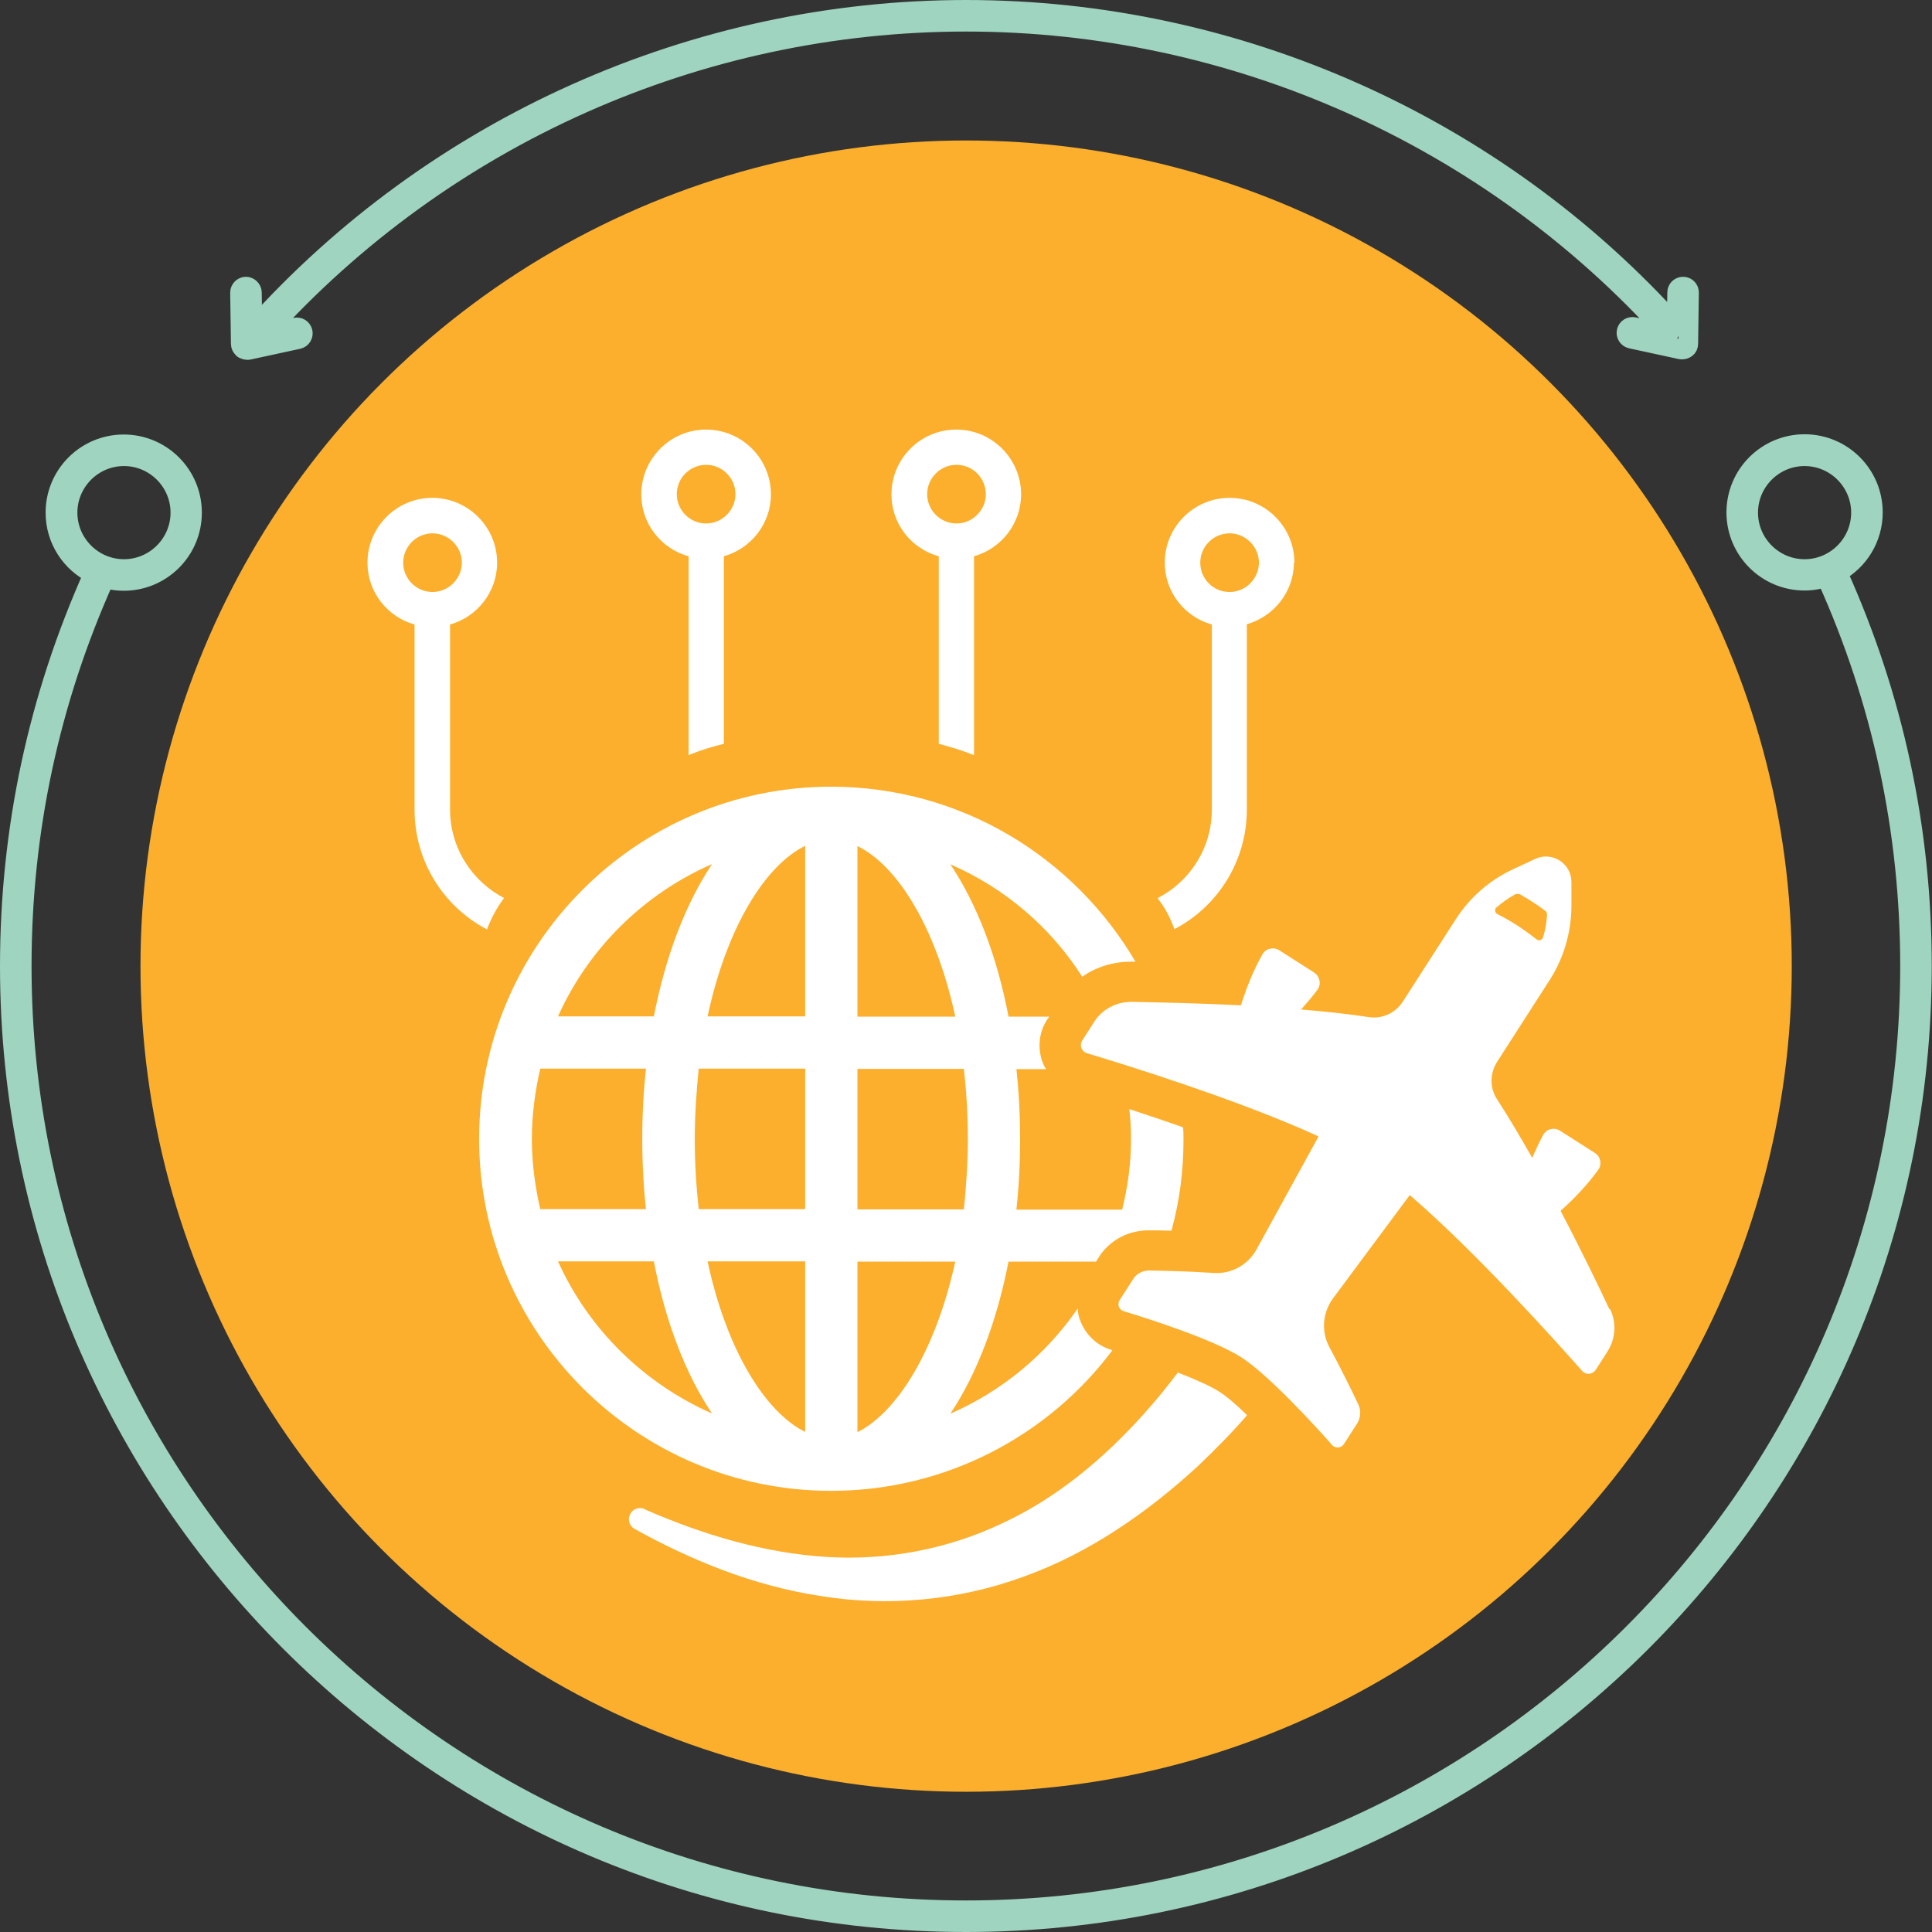
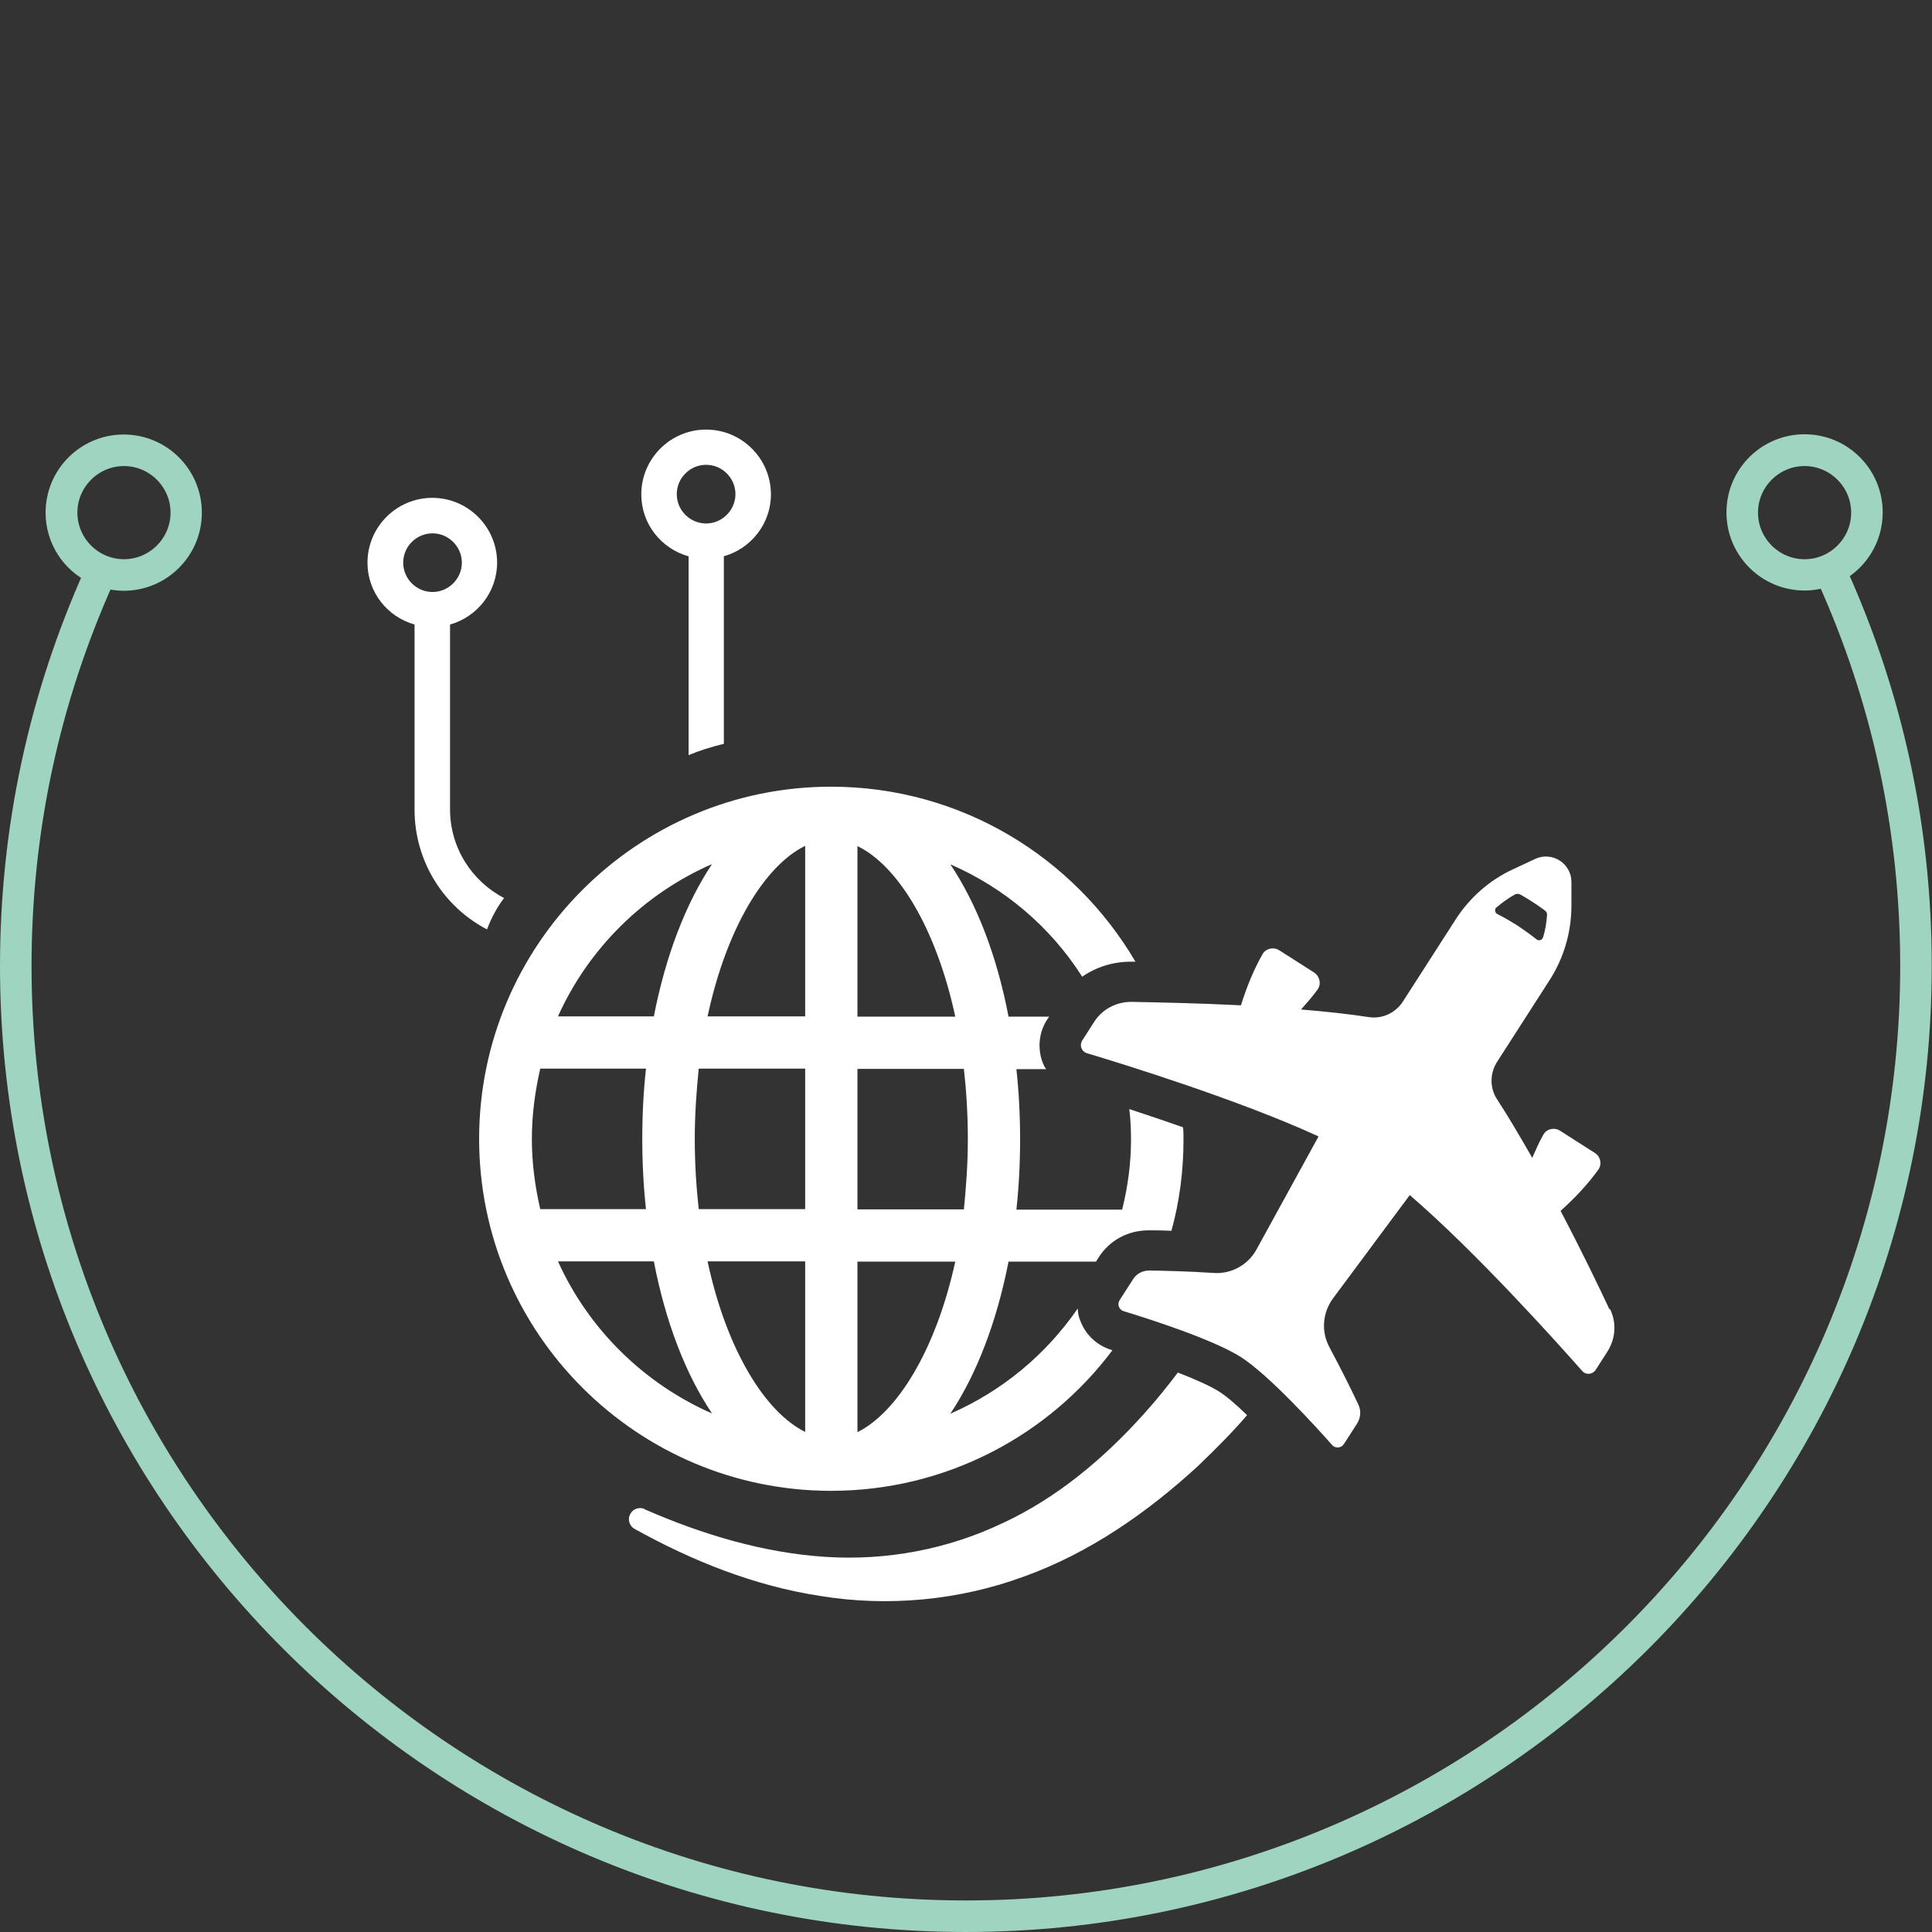
<svg xmlns="http://www.w3.org/2000/svg" id="Capa_1" data-name="Capa 1" viewBox="0 0 78.39 78.39">
  <rect x="0" y="0" width="78.39" height="78.39" fill="#333333" stroke="none" />
  <defs>
    <style>
      .cls-1 {
        fill: #fff;
      }

      .cls-2 {
        fill: #fcaf2d;
      }

      .cls-3 {
        fill: none;
        stroke: #9ed4c0;
        stroke-linecap: round;
        stroke-linejoin: round;
        stroke-width: .8px;
      }
    </style>
  </defs>
-   <circle id="Elipse_15" data-name="Elipse 15" class="cls-2" cx="39.2" cy="39.2" r="33.5" />
  <g>
    <path class="cls-1" d="m45.14,54.79s-.03-.02-.05-.02c-.59-.18-1.05-.62-1.26-1.19-.07-.16-.1-.33-.1-.49-1.28,1.86-3.06,3.35-5.17,4.27,1.06-1.59,1.88-3.71,2.36-6.17h3.55l.1-.16c.44-.7,1.19-1.11,2.04-1.11.23,0,.54,0,.92.02.33-1.19.49-2.44.49-3.71,0-.16,0-.33-.02-.49-.79-.28-1.52-.52-2.18-.74.05.39.07.82.07,1.23,0,.98-.13,1.93-.36,2.85h-4.29c.1-.92.15-1.88.15-2.85s-.05-1.93-.15-2.85h1.21c-.07-.08-.11-.18-.15-.28-.21-.57-.15-1.23.2-1.75l.07-.1h-1.65c-.47-2.47-1.29-4.58-2.36-6.18,2.21.96,4.07,2.55,5.35,4.56.56-.39,1.24-.61,1.98-.61h.18c-2.49-4.24-7.08-7.1-12.35-7.1-7.87,0-14.28,6.41-14.28,14.29s6.41,14.28,14.28,14.28c4.66,0,8.82-2.24,11.42-5.71Zm-10.35-20.46c1.62.78,3.19,3.3,3.97,6.92h-3.97v-6.92Zm0,9.04h4.32c.1.9.16,1.85.16,2.85s-.07,1.93-.16,2.85h-4.32v-5.69Zm0,7.82h3.97c-.79,3.6-2.36,6.12-3.97,6.92v-6.92Zm-5.9-16.13c-1.06,1.59-1.88,3.71-2.36,6.18h-3.89c1.24-2.76,3.48-4.97,6.25-6.18Zm-7.31,11.15c0-.98.13-1.93.34-2.85h4.29c-.1.92-.15,1.86-.15,2.85s.05,1.93.15,2.85h-4.29c-.21-.92-.34-1.86-.34-2.85Zm1.06,4.97h3.89c.47,2.45,1.29,4.58,2.36,6.17-2.76-1.21-5.01-3.42-6.25-6.17Zm10.03,6.92c-1.62-.8-3.19-3.32-3.96-6.92h3.96v6.92Zm0-9.04h-4.32c-.1-.92-.16-1.86-.16-2.85s.07-1.95.16-2.85h4.32v5.69Zm0-7.82h-3.96c.77-3.61,2.34-6.13,3.96-6.92v6.92Z" />
    <path class="cls-1" d="m47.79,55.69c-.43.57-.88,1.13-1.37,1.67-1.64,1.83-3.55,3.43-5.76,4.45-2.21,1.05-4.68,1.52-7.16,1.36-2.5-.16-4.99-.9-7.34-1.93l-.02-.02c-.21-.08-.46,0-.56.2-.13.21-.05.49.16.61,2.32,1.29,4.86,2.32,7.57,2.73,2.72.44,5.59.18,8.23-.79,2.67-.96,5.01-2.6,7.05-4.47.7-.67,1.39-1.36,2.01-2.08-.47-.46-.88-.8-1.14-.96-.31-.2-.9-.47-1.67-.77Z" />
    <path class="cls-1" d="m65.3,53.12c-.42-.9-1.14-2.39-1.98-3.99.57-.51,1.09-1.06,1.53-1.67.16-.22.09-.54-.14-.68l-1.41-.9c-.23-.15-.55-.08-.68.16-.17.3-.31.62-.45.94-.48-.84-.96-1.66-1.43-2.38-.3-.46-.29-1.05,0-1.51l2.14-3.33c.57-.89.87-1.92.88-2.97v-.99c.01-.76-.78-1.27-1.47-.95l-.9.42c-.95.44-1.76,1.15-2.33,2.04l-2.14,3.33c-.3.46-.83.71-1.37.63-.85-.13-1.79-.23-2.76-.31.23-.26.46-.52.67-.81.16-.22.09-.54-.14-.69l-1.41-.9c-.23-.15-.55-.08-.68.15-.37.65-.65,1.35-.88,2.08-1.8-.09-3.45-.12-4.45-.14-.61,0-1.18.3-1.51.82l-.48.75c-.12.19-.03.44.18.51,1.44.43,6.19,1.9,9.41,3.38l-2.52,4.59c-.34.62-1.02,1-1.73.95-1.04-.07-2.06-.09-2.62-.1-.27,0-.52.13-.66.36l-.54.84c-.11.17-.03.39.16.45.99.3,3.65,1.15,4.77,1.87,1.12.72,3,2.78,3.69,3.56.13.15.37.13.48-.04l.54-.84c.14-.23.16-.51.05-.75-.24-.51-.69-1.43-1.18-2.34-.34-.63-.28-1.39.14-1.97l3.12-4.2c2.69,2.31,6.01,6.02,7,7.14.15.17.41.14.54-.04l.48-.75c.33-.52.38-1.16.11-1.72Zm-4.58-16.3c.23-.2.48-.38.75-.53.06-.03.14-.03.21,0,.17.1.34.2.51.31.17.11.33.22.49.34.06.04.1.11.09.19-.02.3-.07.61-.16.9-.04.12-.18.16-.27.08-.24-.19-.49-.37-.76-.55-.27-.17-.54-.33-.82-.47-.11-.05-.13-.2-.04-.28Z" />
    <path class="cls-1" d="m20.46,36.44c-1.3-.67-2.2-2.03-2.2-3.6v-7.5c1.1-.31,1.91-1.32,1.91-2.51,0-1.45-1.18-2.63-2.63-2.63s-2.63,1.18-2.63,2.63c0,1.2.81,2.2,1.91,2.51v7.51c0,2.11,1.19,3.95,2.94,4.86.17-.46.4-.88.68-1.26Zm-4.1-13.61c0-.66.54-1.19,1.19-1.19s1.19.54,1.19,1.19-.54,1.19-1.19,1.19-1.19-.53-1.19-1.19Z" />
-     <path class="cls-1" d="m52.52,22.83c0-1.45-1.18-2.63-2.63-2.63s-2.63,1.18-2.63,2.63c0,1.2.81,2.2,1.91,2.51v7.5c0,1.57-.89,2.93-2.2,3.6.29.38.52.8.68,1.26,1.75-.91,2.94-2.75,2.94-4.86v-7.51c1.1-.32,1.91-1.32,1.91-2.51Zm-2.63,1.19c-.66,0-1.19-.53-1.19-1.19s.54-1.19,1.19-1.19,1.19.54,1.19,1.19-.54,1.19-1.19,1.19Z" />
    <path class="cls-1" d="m27.94,22.57v8.07c.42-.18.9-.33,1.43-.46v-7.61c1.1-.31,1.91-1.32,1.91-2.51,0-1.45-1.18-2.63-2.63-2.63s-2.63,1.18-2.63,2.63c0,1.2.81,2.2,1.91,2.51Zm.71-3.71c.66,0,1.19.54,1.19,1.19s-.54,1.19-1.19,1.19-1.19-.53-1.19-1.19.54-1.19,1.19-1.19Z" />
-     <path class="cls-1" d="m38.09,22.57v7.61c.53.14,1.01.29,1.43.46v-8.07c1.1-.31,1.91-1.32,1.91-2.51,0-1.45-1.18-2.63-2.63-2.63s-2.63,1.18-2.63,2.63c0,1.2.81,2.2,1.91,2.51Zm.72-3.71c.66,0,1.19.54,1.19,1.19s-.54,1.19-1.19,1.19-1.19-.53-1.19-1.19.54-1.19,1.19-1.19Z" />
  </g>
  <g>
    <path class="cls-3" d="m74.57,23.25s-.01-.02-.02-.03c.86-.47,1.44-1.38,1.44-2.43,0-1.53-1.24-2.77-2.77-2.77s-2.77,1.24-2.77,2.77,1.24,2.77,2.77,2.77c.32,0,.62-.06.9-.15,0,.01,0,.02,0,.04,2.24,4.96,3.38,10.26,3.38,15.75,0,21.13-17.19,38.31-38.31,38.31S.88,60.32.88,39.2c0-5.49,1.14-10.78,3.37-15.74.25.07.5.11.77.11,1.53,0,2.77-1.24,2.77-2.77s-1.24-2.77-2.77-2.77-2.77,1.24-2.77,2.77c0,1.09.63,2.03,1.55,2.48C1.55,28.3.4,33.65.4,39.2c0,21.39,17.4,38.79,38.79,38.79s38.79-17.4,38.79-38.79c0-5.56-1.15-10.92-3.42-15.95h0Zm-3.64-2.45c0-1.26,1.03-2.29,2.29-2.29s2.29,1.03,2.29,2.29-1.03,2.29-2.29,2.29-2.29-1.03-2.29-2.29h0Zm-68.19,0c0-1.26,1.03-2.29,2.29-2.29s2.29,1.03,2.29,2.29-1.03,2.29-2.29,2.29-2.29-1.03-2.29-2.29h0Z" />
-     <path class="cls-3" d="m9.87,14.15s.1.05.15.05c.02,0,.03,0,.05,0l2.03-.44c.13-.03.21-.16.18-.29-.03-.13-.16-.21-.29-.18l-1.27.28C17.99,5.5,28.36.88,39.2.88s21.23,4.63,28.49,12.7l-1.4-.31c-.13-.03-.26.05-.29.18-.03.13.05.26.18.29l2.03.44s.03,0,.05,0c.05,0,.11-.02.15-.05.06-.04.09-.11.09-.18l.03-2.08c0-.13-.1-.24-.24-.24-.13,0-.24.1-.24.24l-.02,1.39C60.69,5.09,50.19.4,39.2.4S17.63,5.12,10.27,13.35c-.01.01-.02.03-.03.04l-.02-1.52c0-.13-.12-.24-.24-.24-.13,0-.24.11-.24.24l.03,2.08c0,.07.03.14.09.18h0Zm.4-.49h-.02s0-.02,0-.02c0,0,.01.02.02.02h0Z" />
  </g>
</svg>